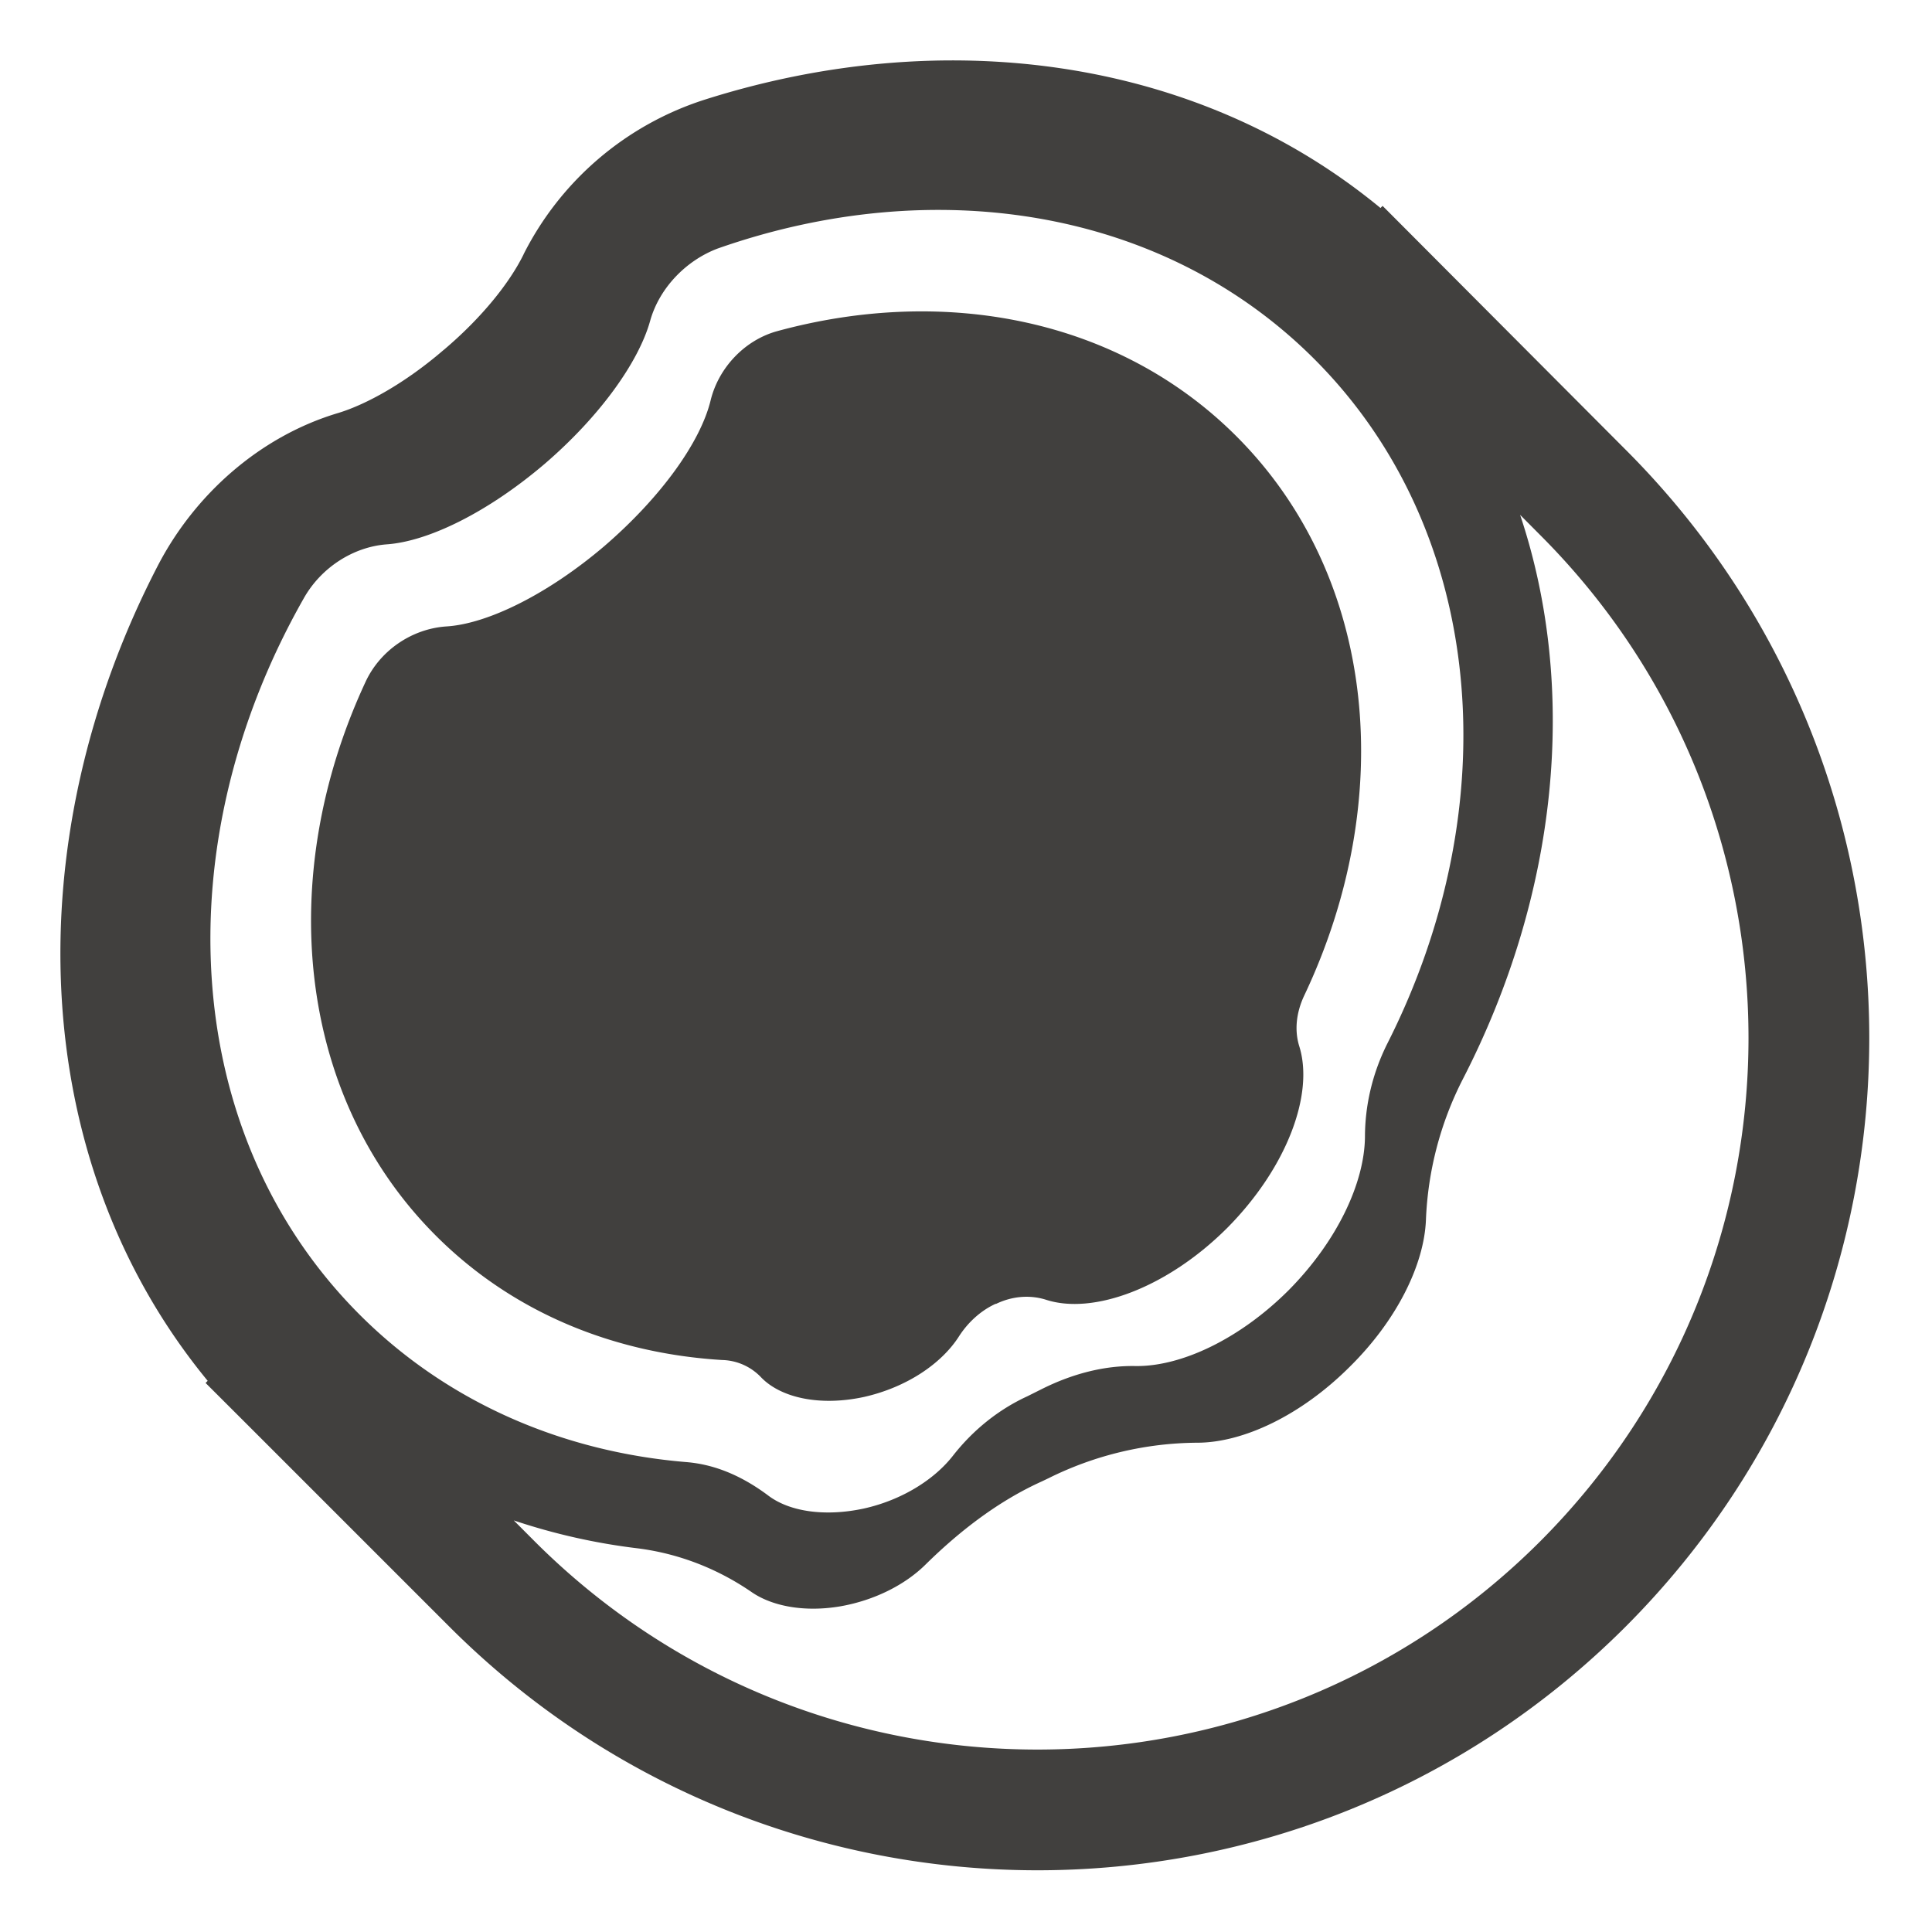
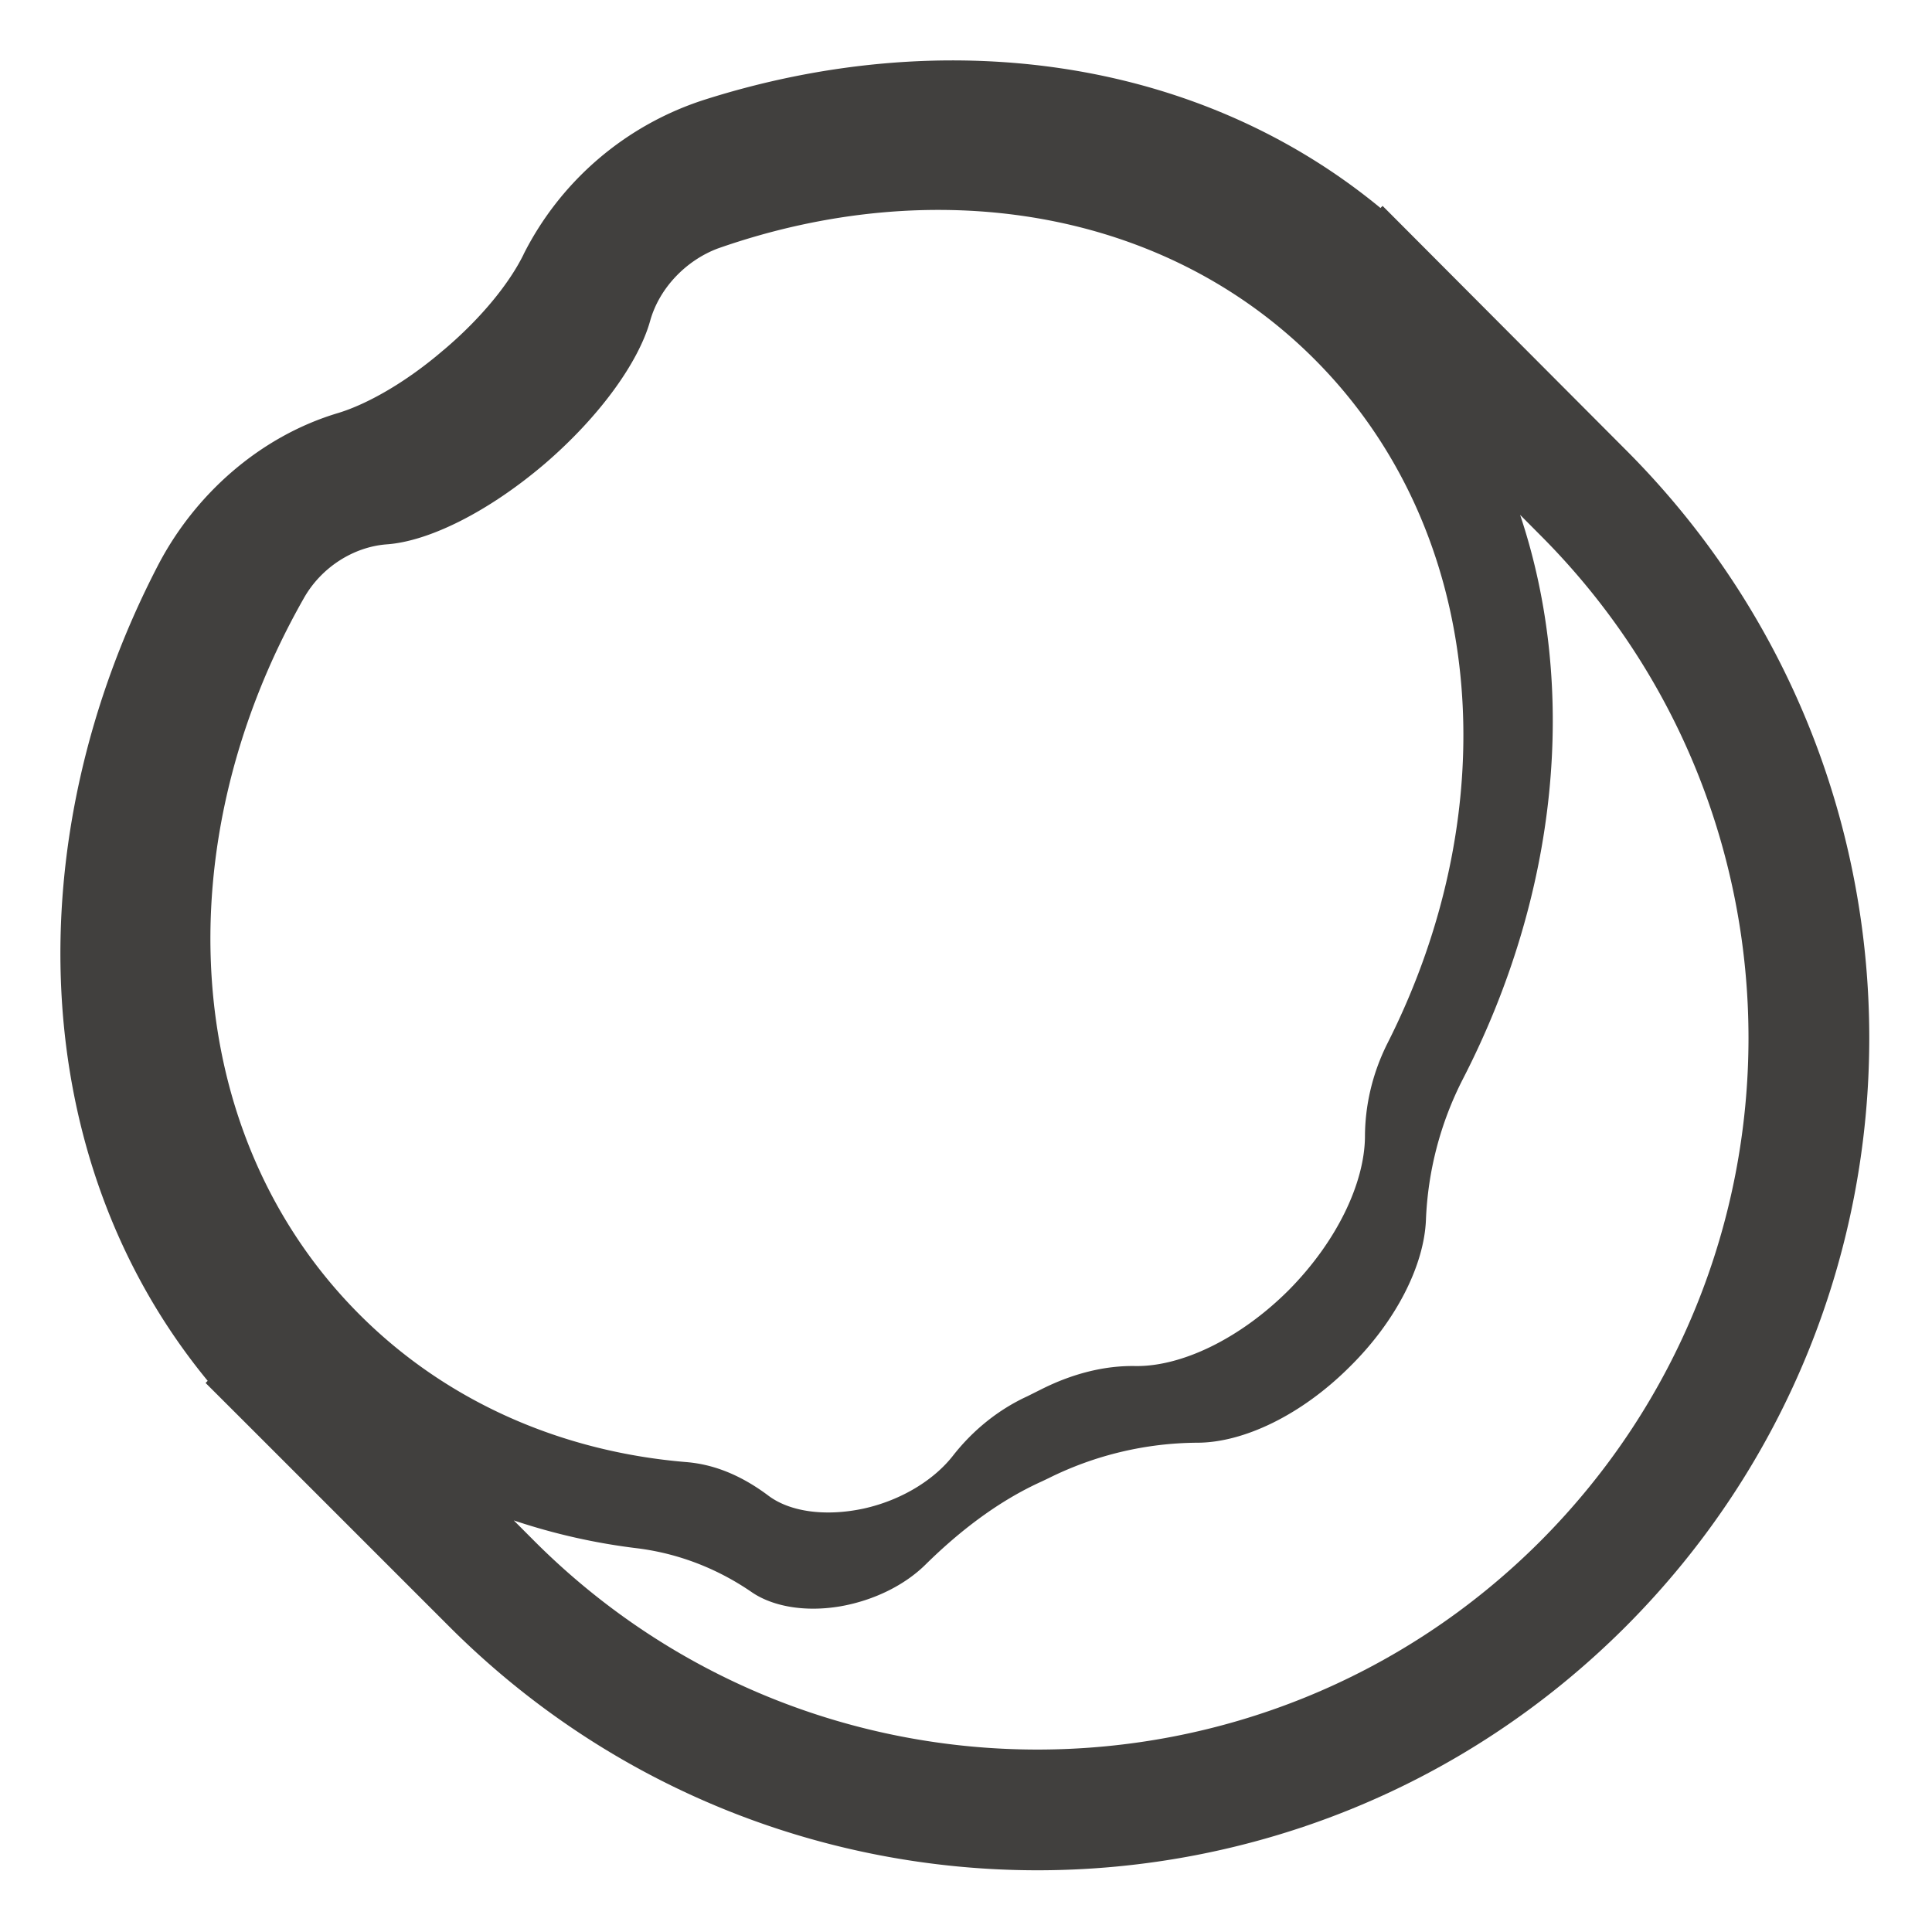
<svg xmlns="http://www.w3.org/2000/svg" viewBox="0 0 32 32" height="128" width="128">
  <g fill="#41403e">
-     <path d="M21.599 16.496c-.13.28-.16.57-.08.83c.25.79-.2 2.01-1.19 3.01c-.99.99-2.22 1.45-3.01 1.19c-.26-.08-.55-.06-.82.07h-.01c-.24.11-.45.3-.6.53c-.29.46-.87.85-1.57 1.01c-.73.16-1.38.02-1.71-.32a.92.92 0 0 0-.65-.29c-1.79-.11-3.46-.78-4.74-2.06c-2.31-2.31-2.66-5.95-1.17-9.16c.24-.53.77-.89 1.34-.93c.68-.04 1.68-.53 2.62-1.33c.94-.81 1.59-1.72 1.76-2.41c.13-.54.56-1 1.1-1.15c2.78-.76 5.66-.21 7.61 1.74c2.34 2.34 2.66 6.03 1.12 9.27" />
    <path d="M11.668 1.652c3.915-1.245 8.13-.736 11.197 1.793l.035-.035l4.026 4.039c5.38 5.38 5.38 14.103 0 19.493c-5.38 5.381-14.104 5.381-19.484 0l-3.33-3.33l-.002-.002l-.705-.704l.035-.035C.415 19.194.28 13.877 2.61 9.377c.613-1.187 1.697-2.153 3-2.539c.458-.141 1.097-.49 1.736-1.04l.007-.005c.643-.545 1.094-1.121 1.319-1.579v-.002a5.1 5.1 0 0 1 2.996-2.56M8.51 25.183l.345.346c4.6 4.599 12.056 4.599 16.656 0c4.6-4.61 4.599-12.067 0-16.666l-.333-.335c.968 2.893.628 6.286-.95 9.348a5.6 5.6 0 0 0-.61 2.33c-.03.74-.48 1.66-1.26 2.43c-.81.81-1.77 1.26-2.53 1.26a5.6 5.6 0 0 0-2.455.585l-.115.055c-.71.32-1.35.81-1.92 1.37c-.34.34-.85.6-1.42.7c-.59.1-1.12 0-1.46-.23c-.55-.38-1.19-.64-1.89-.73a10.3 10.3 0 0 1-2.058-.463m14.098-6.347c0-.52.12-1.05.37-1.55c1.99-3.93 1.65-8.48-1.21-11.34c-2.51-2.51-6.32-3.08-9.88-1.83c-.53.2-.97.66-1.12 1.2c-.19.68-.83 1.58-1.75 2.37c-.94.8-1.92 1.28-2.61 1.33c-.55.04-1.09.38-1.38.9c-2.3 4.05-2.06 8.87.93 11.86c1.46 1.46 3.37 2.27 5.4 2.44c.52.04.97.26 1.36.55c.35.27.94.36 1.59.22c.63-.14 1.17-.48 1.48-.88c.33-.42.75-.76 1.23-.98l.24-.12c.5-.25 1.03-.39 1.55-.38c.76.01 1.73-.45 2.54-1.26c.8-.81 1.25-1.77 1.26-2.53" />
  </g>
</svg>